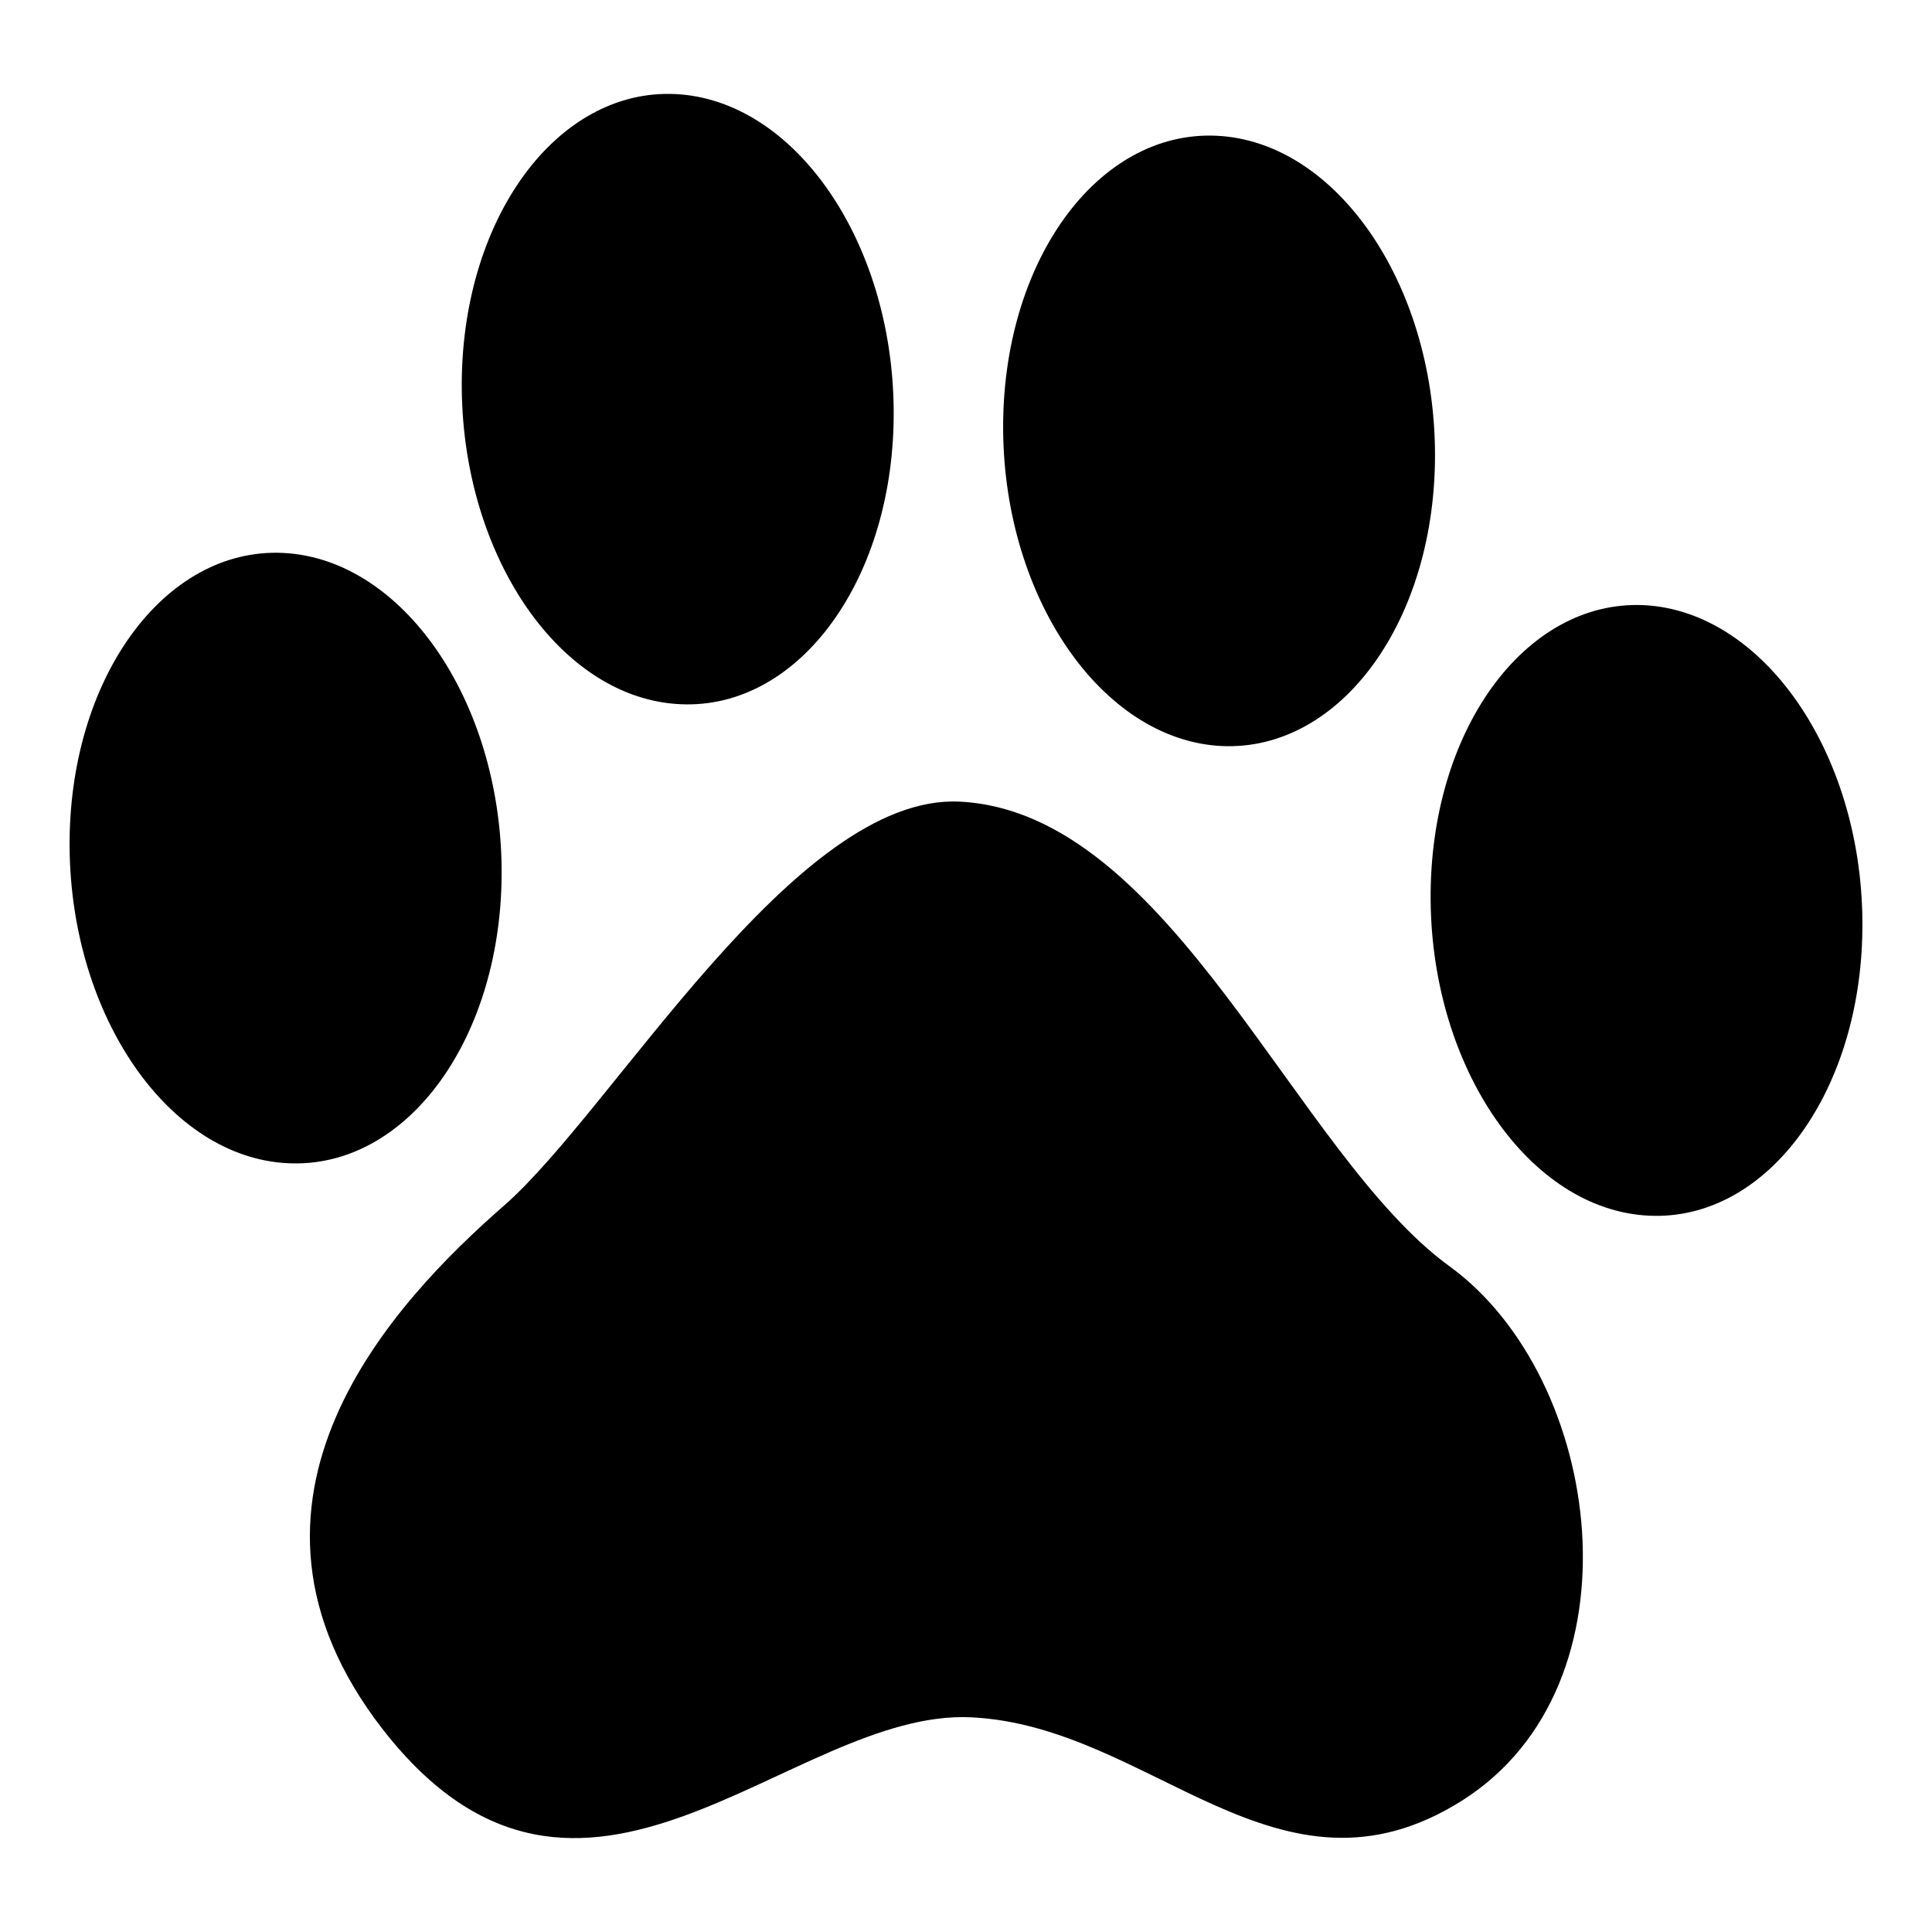
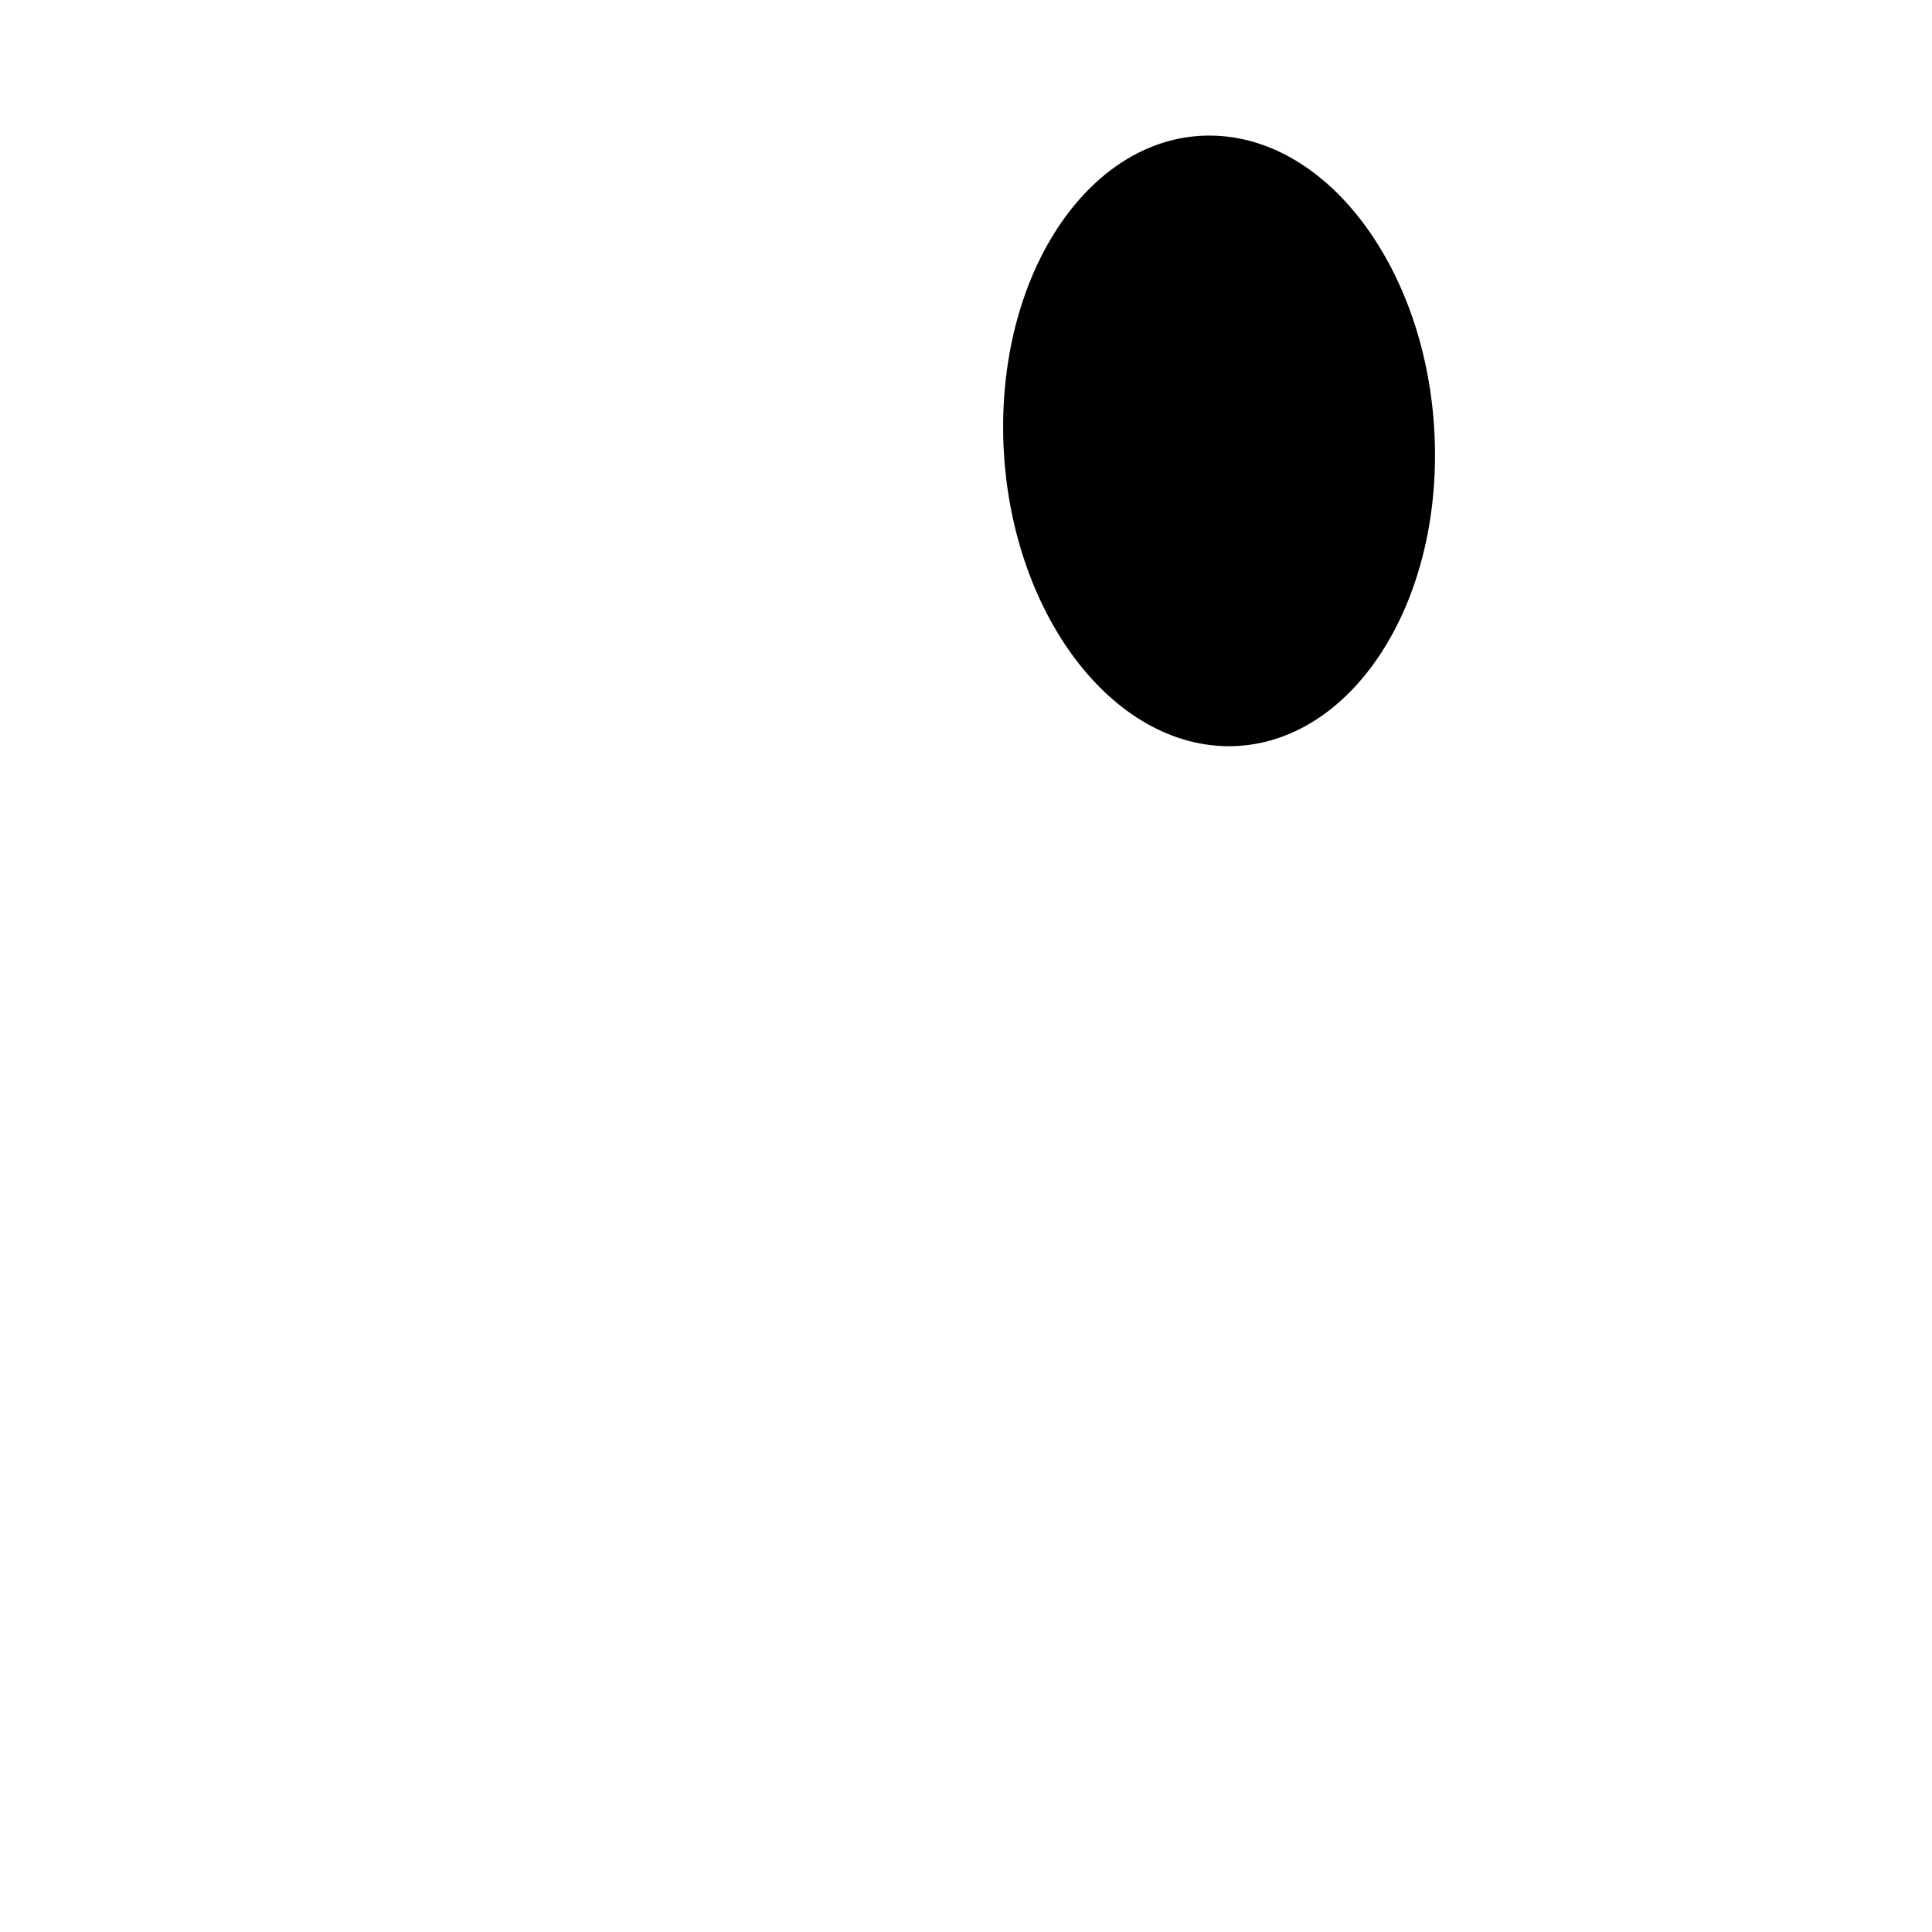
<svg xmlns="http://www.w3.org/2000/svg" version="1.0" x="0px" y="0px" width="51.024px" height="51.024px" viewBox="0 0 51.024 51.024" enable-background="new 0 0 51.024 51.024" xml:space="preserve">
  <g id="Calque" display="none">
</g>
  <g id="Calque_2">
    <g id="patte">
      <path fill-rule="evenodd" clip-rule="evenodd" d="M32.127,3.585c3.153,0.146,5.73,3.879,5.771,8.327    c0.041,4.45-2.479,7.935-5.632,7.791c-3.148-0.153-5.733-3.882-5.773-8.327C26.455,6.922,28.978,3.441,32.127,3.585z" />
-       <path fill-rule="evenodd" clip-rule="evenodd" d="M43.413,15.982c3.15,0.156,5.737,3.883,5.773,8.337    c0.039,4.449-2.487,7.939-5.636,7.787c-3.146-0.148-5.73-3.879-5.767-8.329C37.745,19.325,40.259,15.838,43.413,15.982z" />
-       <path fill-rule="evenodd" clip-rule="evenodd" d="M17.832,2.484c3.146,0.148,5.73,3.874,5.77,8.329    c0.04,4.448-2.484,7.935-5.634,7.785c-3.154-0.143-5.73-3.877-5.773-8.328C12.158,5.816,14.688,2.337,17.832,2.484z" />
-       <path fill-rule="evenodd" clip-rule="evenodd" d="M7.475,14.603c3.148,0.15,5.731,3.881,5.773,8.334    c0.037,4.448-2.483,7.937-5.639,7.784c-3.149-0.147-5.73-3.879-5.771-8.329C1.8,17.942,4.329,14.452,7.475,14.603z" />
-       <path fill-rule="evenodd" clip-rule="evenodd" d="M25.337,21.171c5.591,0.266,8.879,9.324,12.944,12.271    c4.061,2.949,5.165,11.057,0.33,14.113c-4.844,3.055-8.198-1.975-12.965-2.201c-4.767-0.228-10.279,7.066-15.534,0.322    c-4.704-6.053,0.321-11.322,3.198-13.835C16.191,29.325,20.985,20.967,25.337,21.171z" />
    </g>
    <g id="branche_cerisier">
	</g>
    <g id="basilic">
	</g>
    <g id="rose">
	</g>
    <g id="fleur_cerisier">
	</g>
    <g id="fleur_simple">
	</g>
    <g id="fleur">
	</g>
    <g id="cigale">
	</g>
    <g id="salamandre">
	</g>
    <g id="contour" display="none">
	</g>
  </g>
</svg>